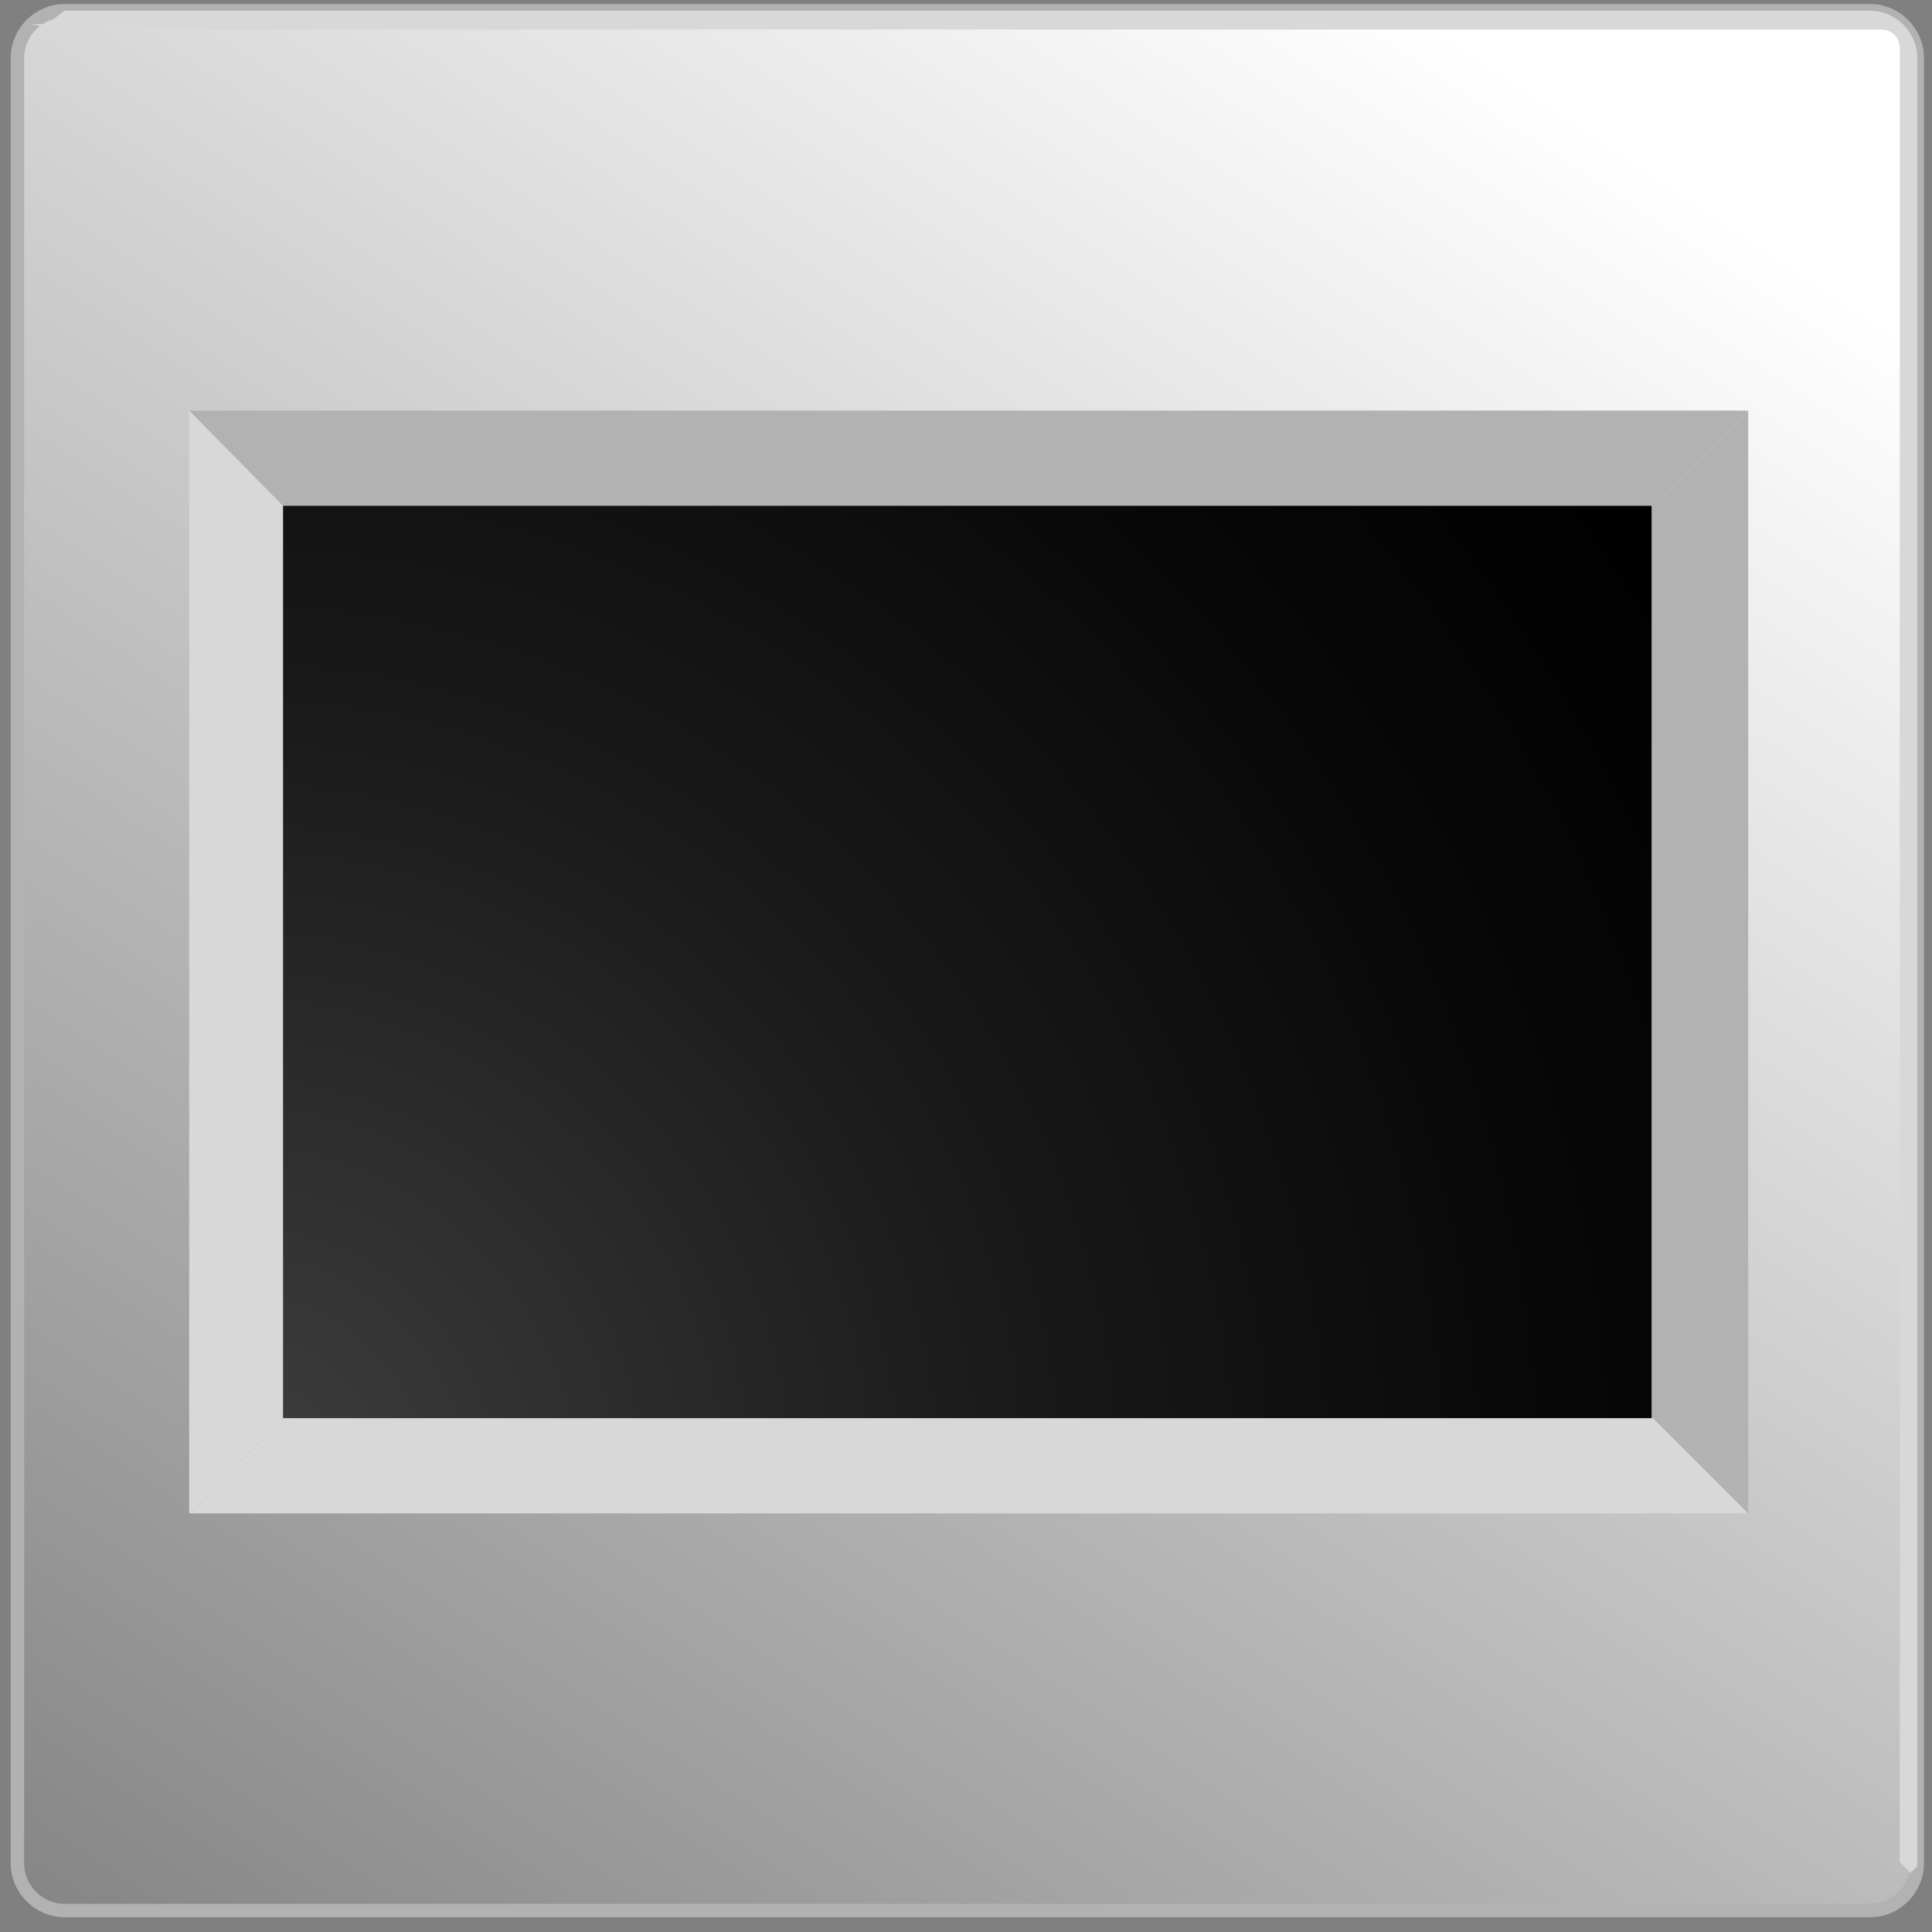
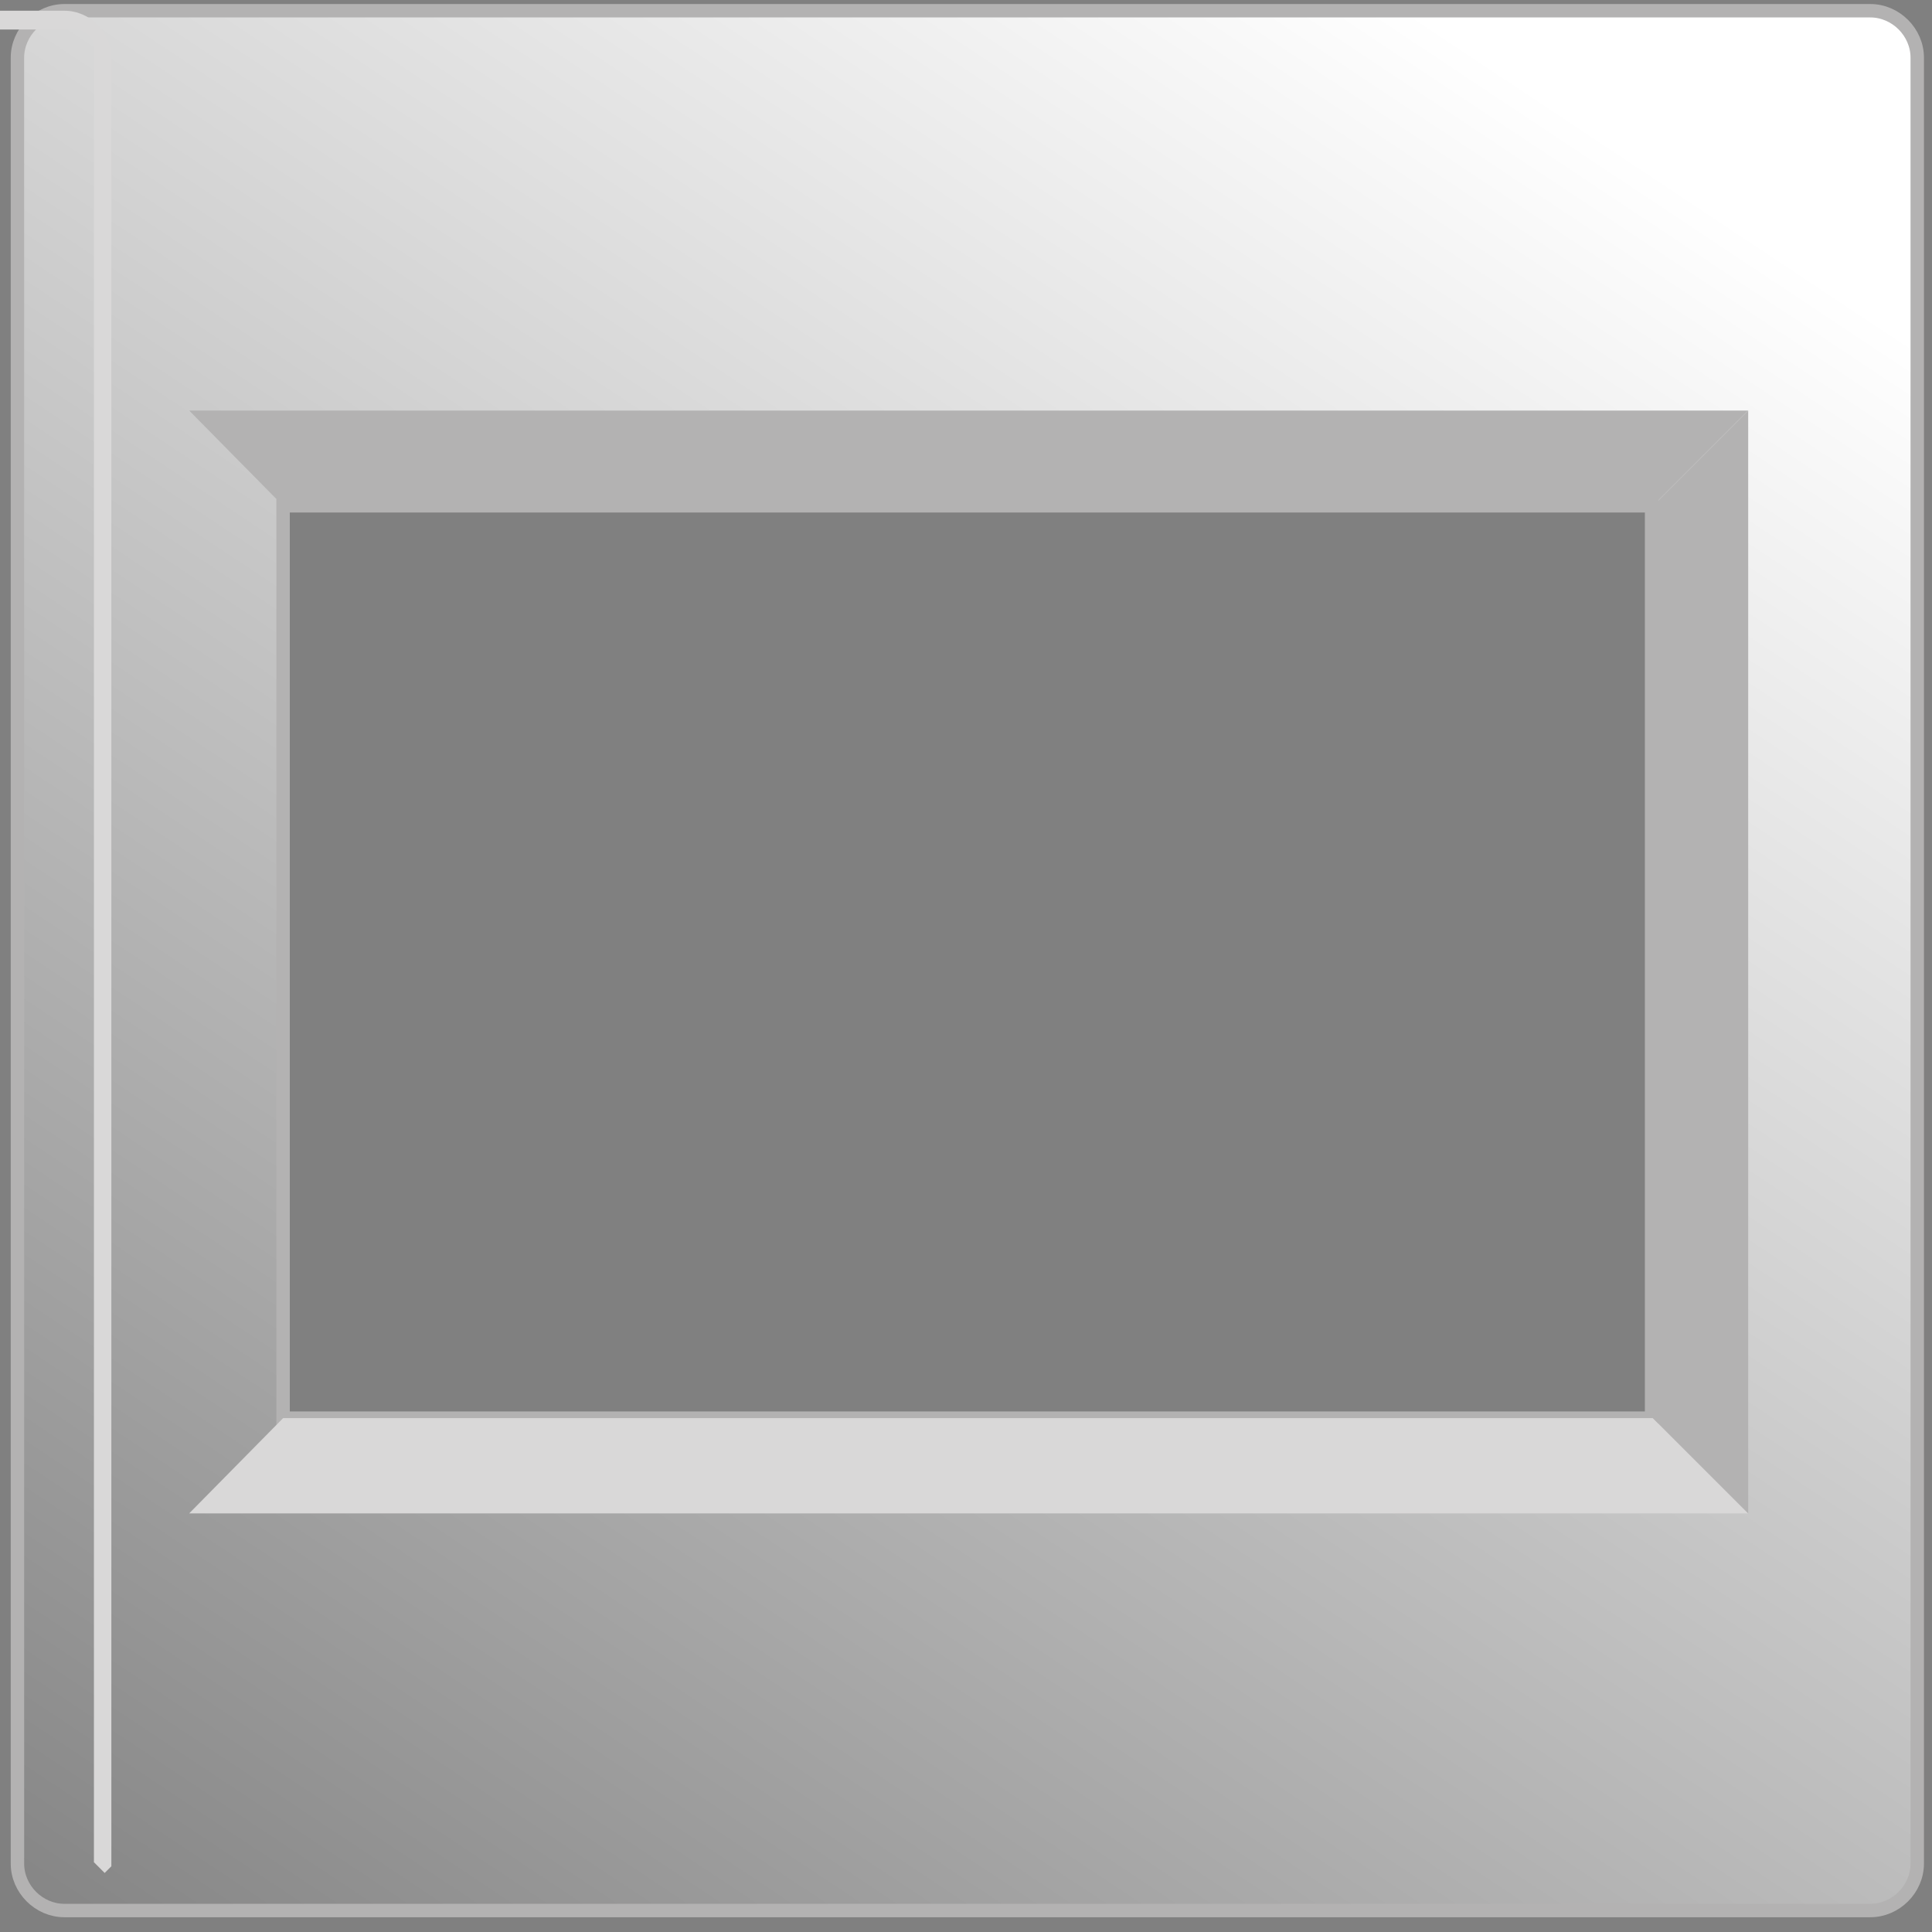
<svg xmlns="http://www.w3.org/2000/svg" xmlns:ns1="http://sodipodi.sourceforge.net/DTD/sodipodi-0.dtd" xmlns:ns2="http://www.inkscape.org/namespaces/inkscape" id="svg2339" ns1:docname="Diarahmen.svg" xml:space="preserve" ns1:version="0.32" version="1.0" enable-background="new -0.8 -0.3 144 144" ns2:version="0.44.1" viewBox="-0.8 -0.3 144 144" ns1:docbase="F:\Dokumente und Einstellungen\djoe\Eigene Dateien\Eigene Bilder">
  <rect x="-0.8" y="-0.3" width="144" height="144" fill="#808080" stroke="none" />
  <ns1:namedview id="base" bordercolor="#666666" ns2:pageshadow="2" guidetolerance="10.0" pagecolor="#ffffff" gridtolerance="10.0" ns2:zoom="2.625" objecttolerance="10.0" borderopacity="1.0" ns2:current-layer="svg2339" ns2:cx="72" ns2:cy="72" ns2:window-y="66" ns2:window-x="66" ns2:window-height="573" ns2:pageopacity="0.0" ns2:window-width="925" />
  <linearGradient id="XMLID_1_" y2="312.73" gradientUnits="userSpaceOnUse" x2="-89.017" y1="6.731" x1="114.32">
    <stop id="stop2344" style="stop-color:#FFFFFF" offset="0" />
    <stop id="stop2346" style="stop-color:#000000" offset="1" />
  </linearGradient>
  <path id="path2348" d="m4 0.5h134.6c1.9 0 3.5 1.6 3.5 3.5v134.6c0 1.9-1.6 3.5-3.5 3.5h-134.6c-1.9 0-3.5-1.6-3.5-3.5v-134.6c0-1.9 1.6-3.5 3.5-3.5zm16.3 36.9v68h102v-68h-102z" fill-rule="evenodd" stroke="#B3B2B2" clip-rule="evenodd" fill="url(#XMLID_1_)" />
-   <path id="path2350" fill="#D9D8D8" clip-rule="evenodd" d="m4 0.5h134.6c1.9 0 3.5 1.6 3.5 3.5v134.6 0.1 0.1l-0.1 0.1-0.1 0.1-0.1 0.1-0.1 0.1-0.1 0.1-0.8-0.8v-135.2c0-0.8-0.6-1.4-1.4-1.4h-136.1l-1.8-0.4h0.1 0.1 0.1 0.1 0.1 0.1 0.1 0.1 0.1 0.1 0.1 0.1l1.3-1z" fill-rule="evenodd" />
-   <polygon id="polygon2354" points="13.3 30.3 13.3 112.5 20.3 105.4 20.3 37.4" fill="#D9D8D8" clip-rule="evenodd" fill-rule="evenodd" />
+   <path id="path2350" fill="#D9D8D8" clip-rule="evenodd" d="m4 0.5c1.9 0 3.5 1.6 3.5 3.5v134.6 0.1 0.1l-0.1 0.1-0.1 0.1-0.1 0.1-0.1 0.1-0.1 0.1-0.8-0.8v-135.2c0-0.8-0.6-1.4-1.4-1.4h-136.1l-1.8-0.4h0.1 0.1 0.1 0.1 0.1 0.1 0.1 0.1 0.1 0.1 0.1 0.1l1.3-1z" fill-rule="evenodd" />
  <polygon id="polygon2356" points="129.5 112.5 13.3 112.5 20.3 105.4 122.4 105.4" fill="#D9D8D8" clip-rule="evenodd" fill-rule="evenodd" />
  <polygon id="polygon2358" points="129.5 30.3 129.5 112.5 122.4 105.4 122.4 37.4" fill="#B3B2B2" clip-rule="evenodd" fill-rule="evenodd" />
  <polygon id="polygon2360" points="13.3 30.3 129.5 30.3 122.4 37.4 20.3 37.4" fill="#B3B2B2" clip-rule="evenodd" fill-rule="evenodd" />
  <radialGradient id="Film_1_" gradientUnits="userSpaceOnUse" cy="110.61" cx="16.657" r="129.72">
    <stop id="stop2363" style="stop-color:#3F3F3F" offset="0" />
    <stop id="stop2365" style="stop-color:#3A3A3A" offset=".059" />
    <stop id="stop2367" style="stop-color:#1A1A1A" offset=".446" />
    <stop id="stop2369" style="stop-color:#070707" offset=".774" />
    <stop id="stop2371" style="stop-color:#000000" offset="1" />
  </radialGradient>
-   <rect id="Film_2_" fill-rule="evenodd" height="68" width="102" clip-rule="evenodd" y="37.4" x="20.3" fill="url(#Film_1_)" />
</svg>